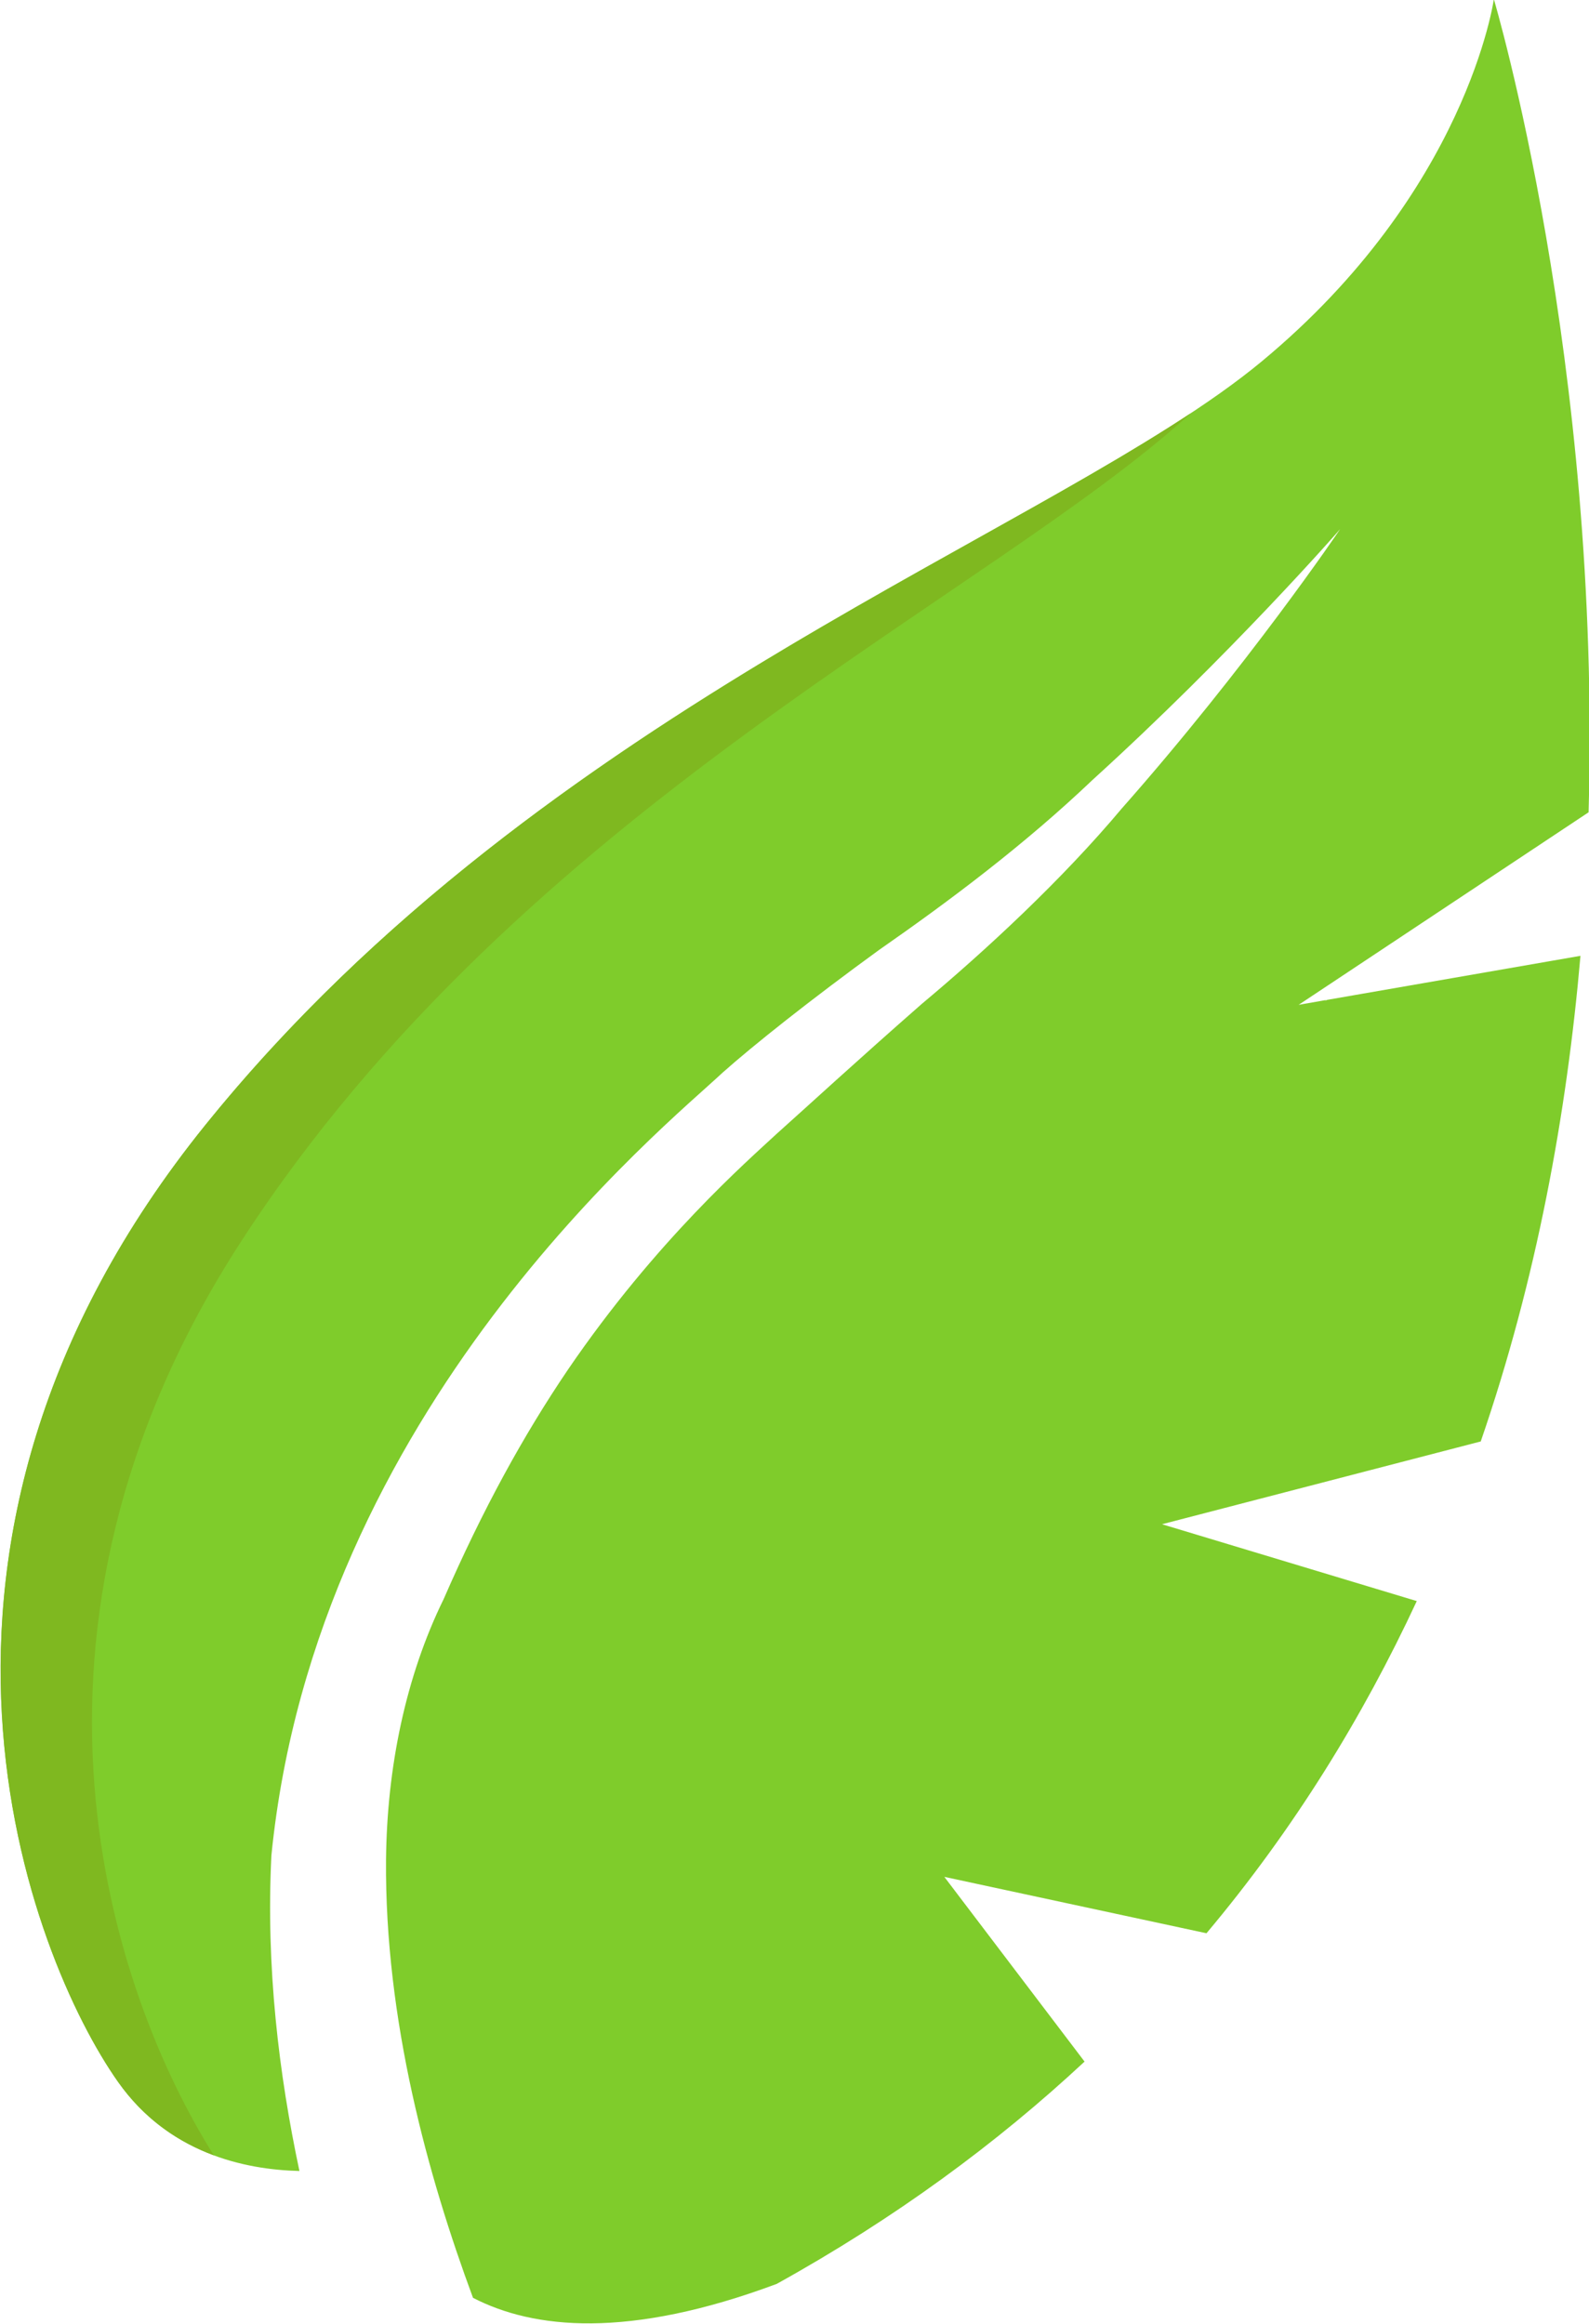
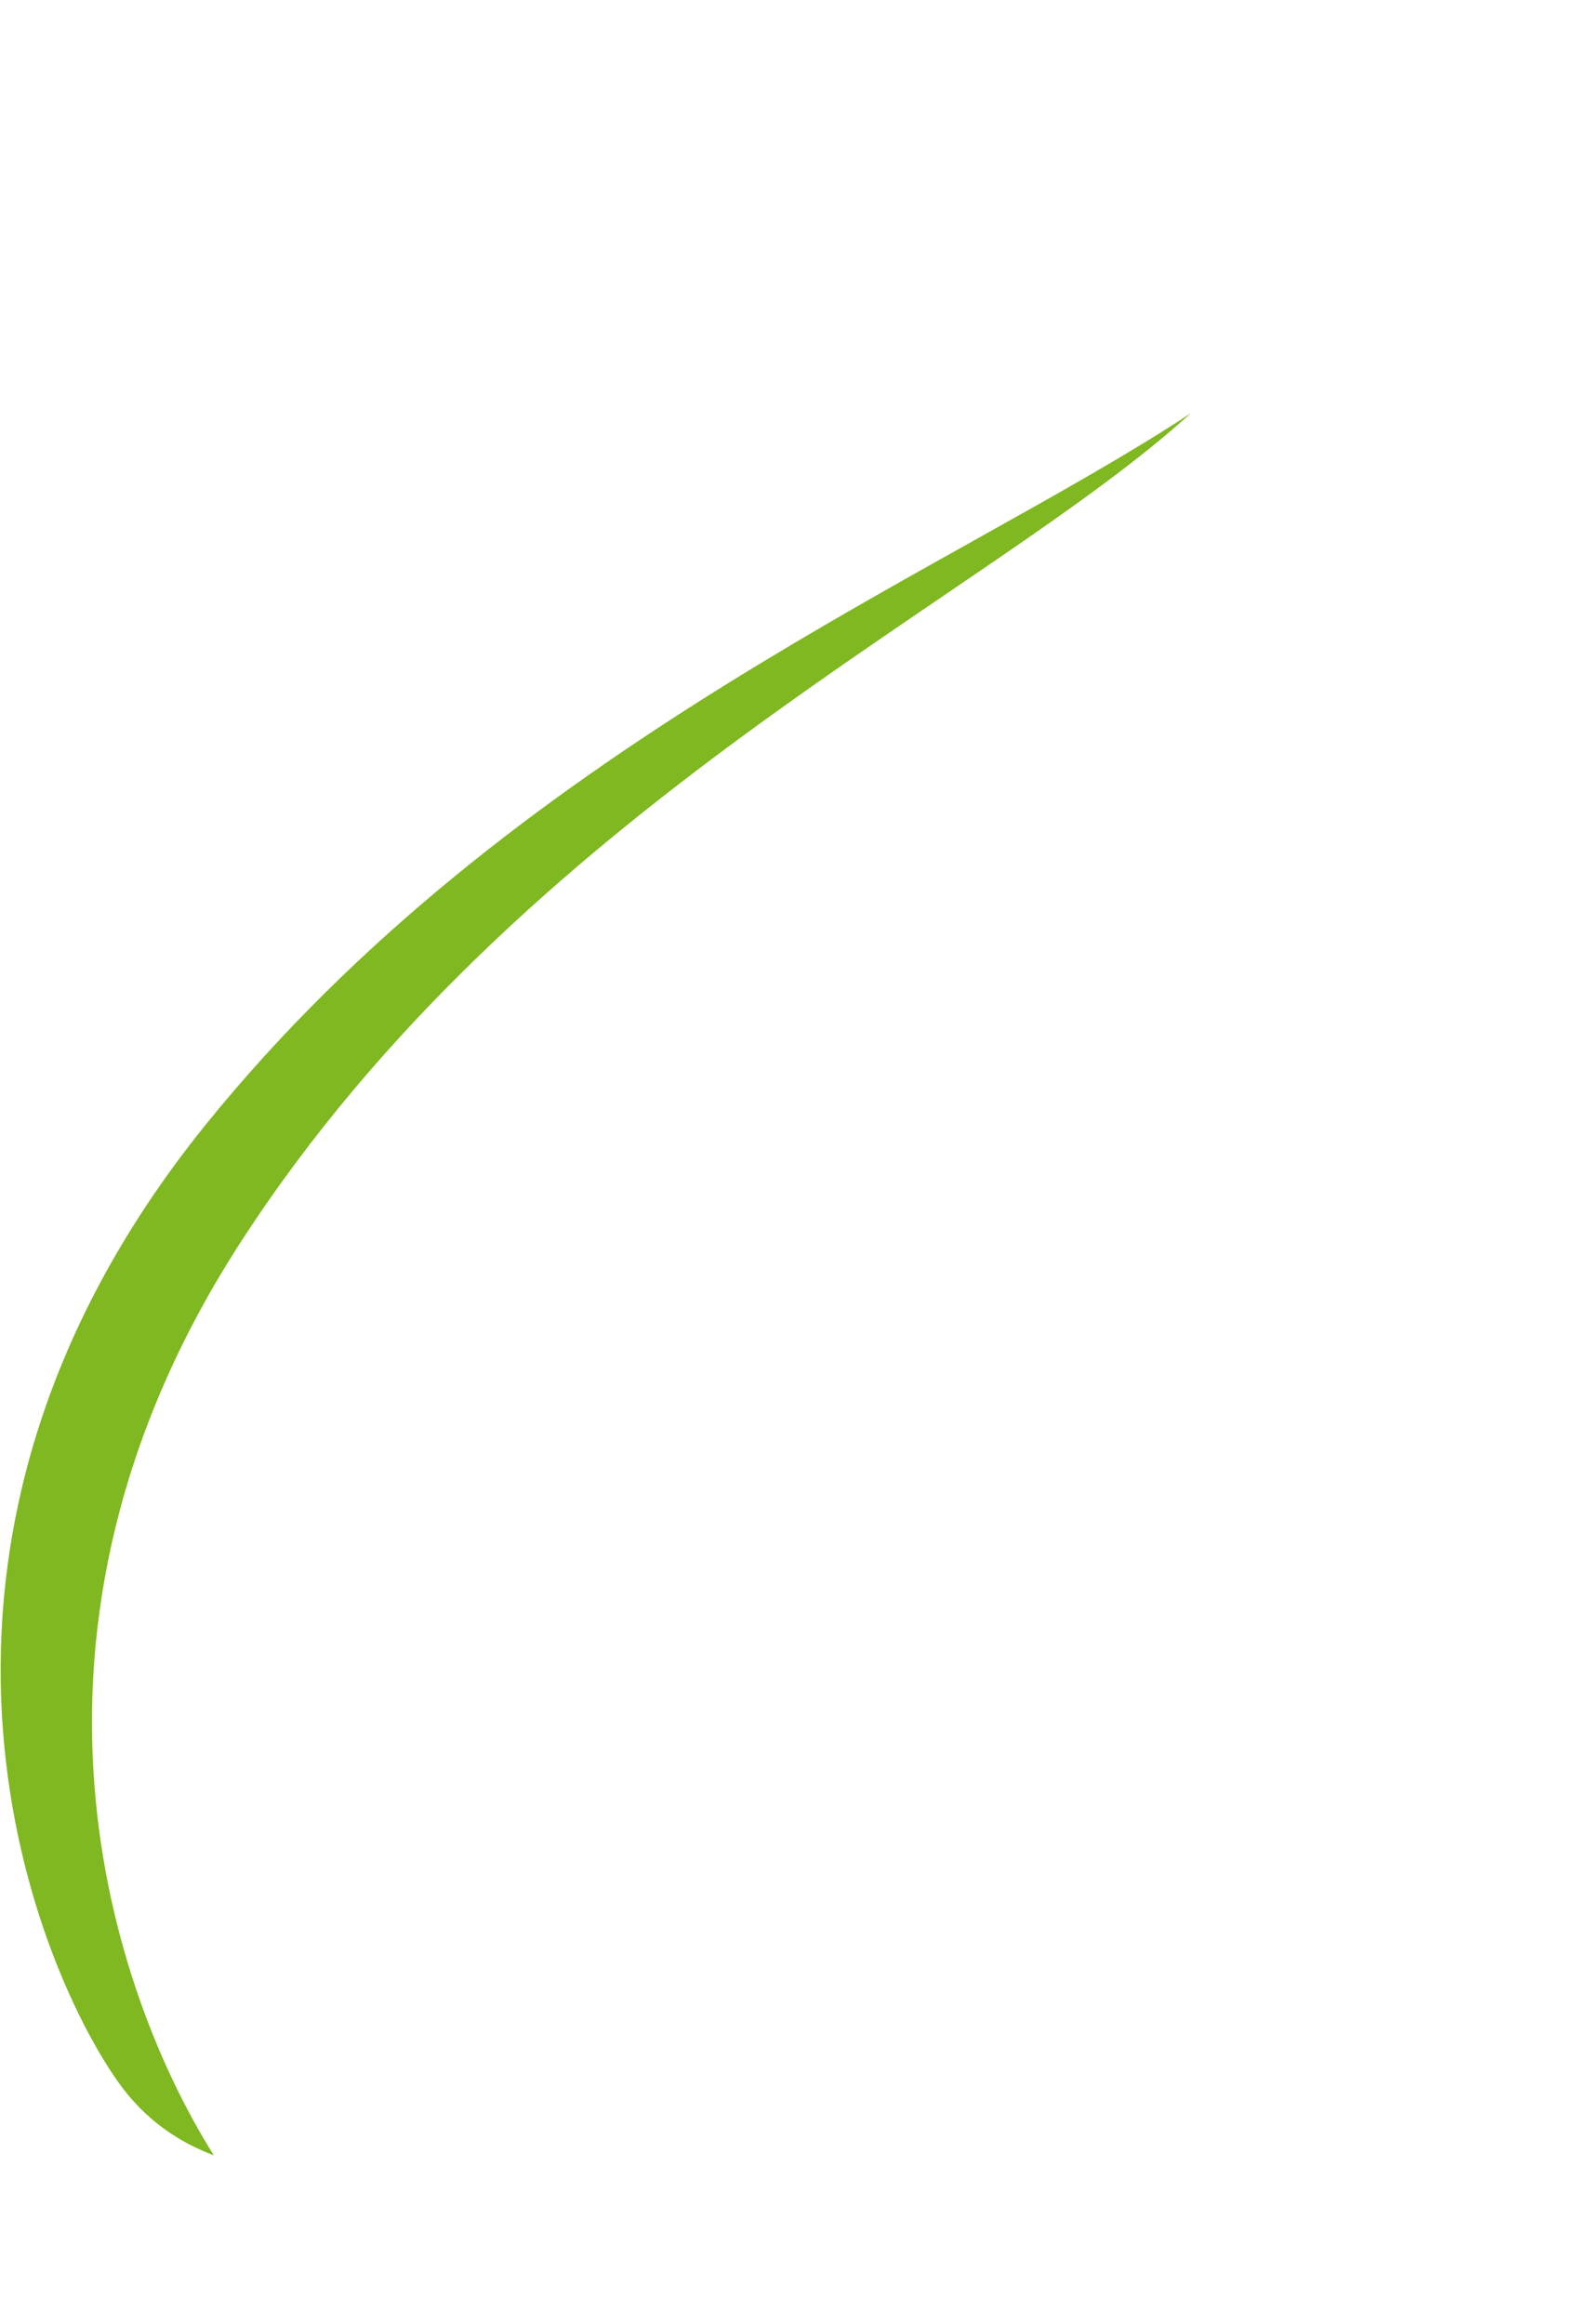
<svg xmlns="http://www.w3.org/2000/svg" xmlns:xlink="http://www.w3.org/1999/xlink" version="1.1" viewBox="0 0 370.27 541.49">
  <defs>
    <clipPath id="c">
      <path d="m435.85 570.76c13.509 16.729 33.148 24.578 43.571 31.466-8.989-8.201-29.577-17.459-42.001-36.625-11.215-17.302-5.693-33.296-1.208-40.414-1.528 0.569-3.041 1.559-4.23 3.239-3.852 5.459-11.15 23.733 3.868 42.334" />
    </clipPath>
    <clipPath id="d">
-       <path d="m492.82 620.53s-1.181-8.485-10.269-16.019c-9.092-7.53-31.685-15.146-46.705-33.749-15.018-18.601-7.72-36.875-3.868-42.334 2.211-3.134 5.562-3.876 8.019-3.935-0.91 4.277-1.486 9.019-1.24 13.954 1.975 19.781 17.473 32.284 19.949 34.611 1.349 1.202 3.866 3.206 6.919 5.426 3.133 2.181 6.435 4.655 9.461 7.536 6.074 5.517 10.949 11.079 10.935 11.079 0.012 0-4.141-6.116-9.656-12.355-2.642-3.15-5.994-6.258-8.846-8.643-2.823-2.472-5.122-4.588-6.416-5.743-1.264-1.176-5.338-4.717-9.235-10.434-1.967-2.905-3.76-6.166-5.493-10.141-1.684-3.434-2.509-7.461-2.548-11.521-0.062-7.086 1.858-14.012 3.846-19.377 2.668-1.382 6.865-1.834 13.43 0.615 5.236 2.902 9.737 6.218 13.616 9.831l-6.202 8.169 11.594-2.494c3.872 4.61 6.918 9.569 9.3 14.689l-11.267 3.398 14.096 3.661c2.466 7.16 3.802 14.474 4.41 21.474l-11.195-1.946-0.114-0.047 0.067 0.04-1.22-0.213 12.821 8.513c0.57 19.967-4.189 35.955-4.189 35.955" />
-     </clipPath>
+       </clipPath>
    <linearGradient id="b" x1="500.87" x2="463.88" y1="575.8" y2="539.75" gradientTransform="matrix(-60.285,-9.431,-48.457,309.74,509.04,413.06)" gradientUnits="userSpaceOnUse">
      <stop stop-color="#9ed747" offset="0" />
      <stop stop-color="#7fcc2b" offset="1" />
    </linearGradient>
    <linearGradient id="a" x1="500.87" x2="463.88" y1="575.8" y2="539.75" gradientTransform="matrix(-60.285,-9.431,-48.457,309.74,509.04,413.06)" gradientUnits="userSpaceOnUse" xlink:href="#b" />
  </defs>
  <g transform="translate(-186.86 -255.43)">
    <g transform="translate(-20.81,33.819)">
      <g transform="matrix(5.269,0,0,-5.269,-2040.9,3491)" fill="url(#a)">
        <g clip-path="url(#d)" fill="url(#a)">
          <g fill="url(#a)">
            <g fill="url(#a)">
              <path d="m0 0h810v751h-810v-751z" fill="url(#a)" />
            </g>
          </g>
        </g>
      </g>
      <g transform="matrix(5.269,0,0,-5.269,-2040.9,3491)" fill="#7fb820">
        <g clip-path="url(#c)" fill="#7fb820">
          <g fill="#7fb820">
            <g fill="#7fb820">
              <path d="m10.846 10.032h810v751h-810v-751z" fill="#7fb820" />
            </g>
          </g>
        </g>
      </g>
    </g>
  </g>
</svg>